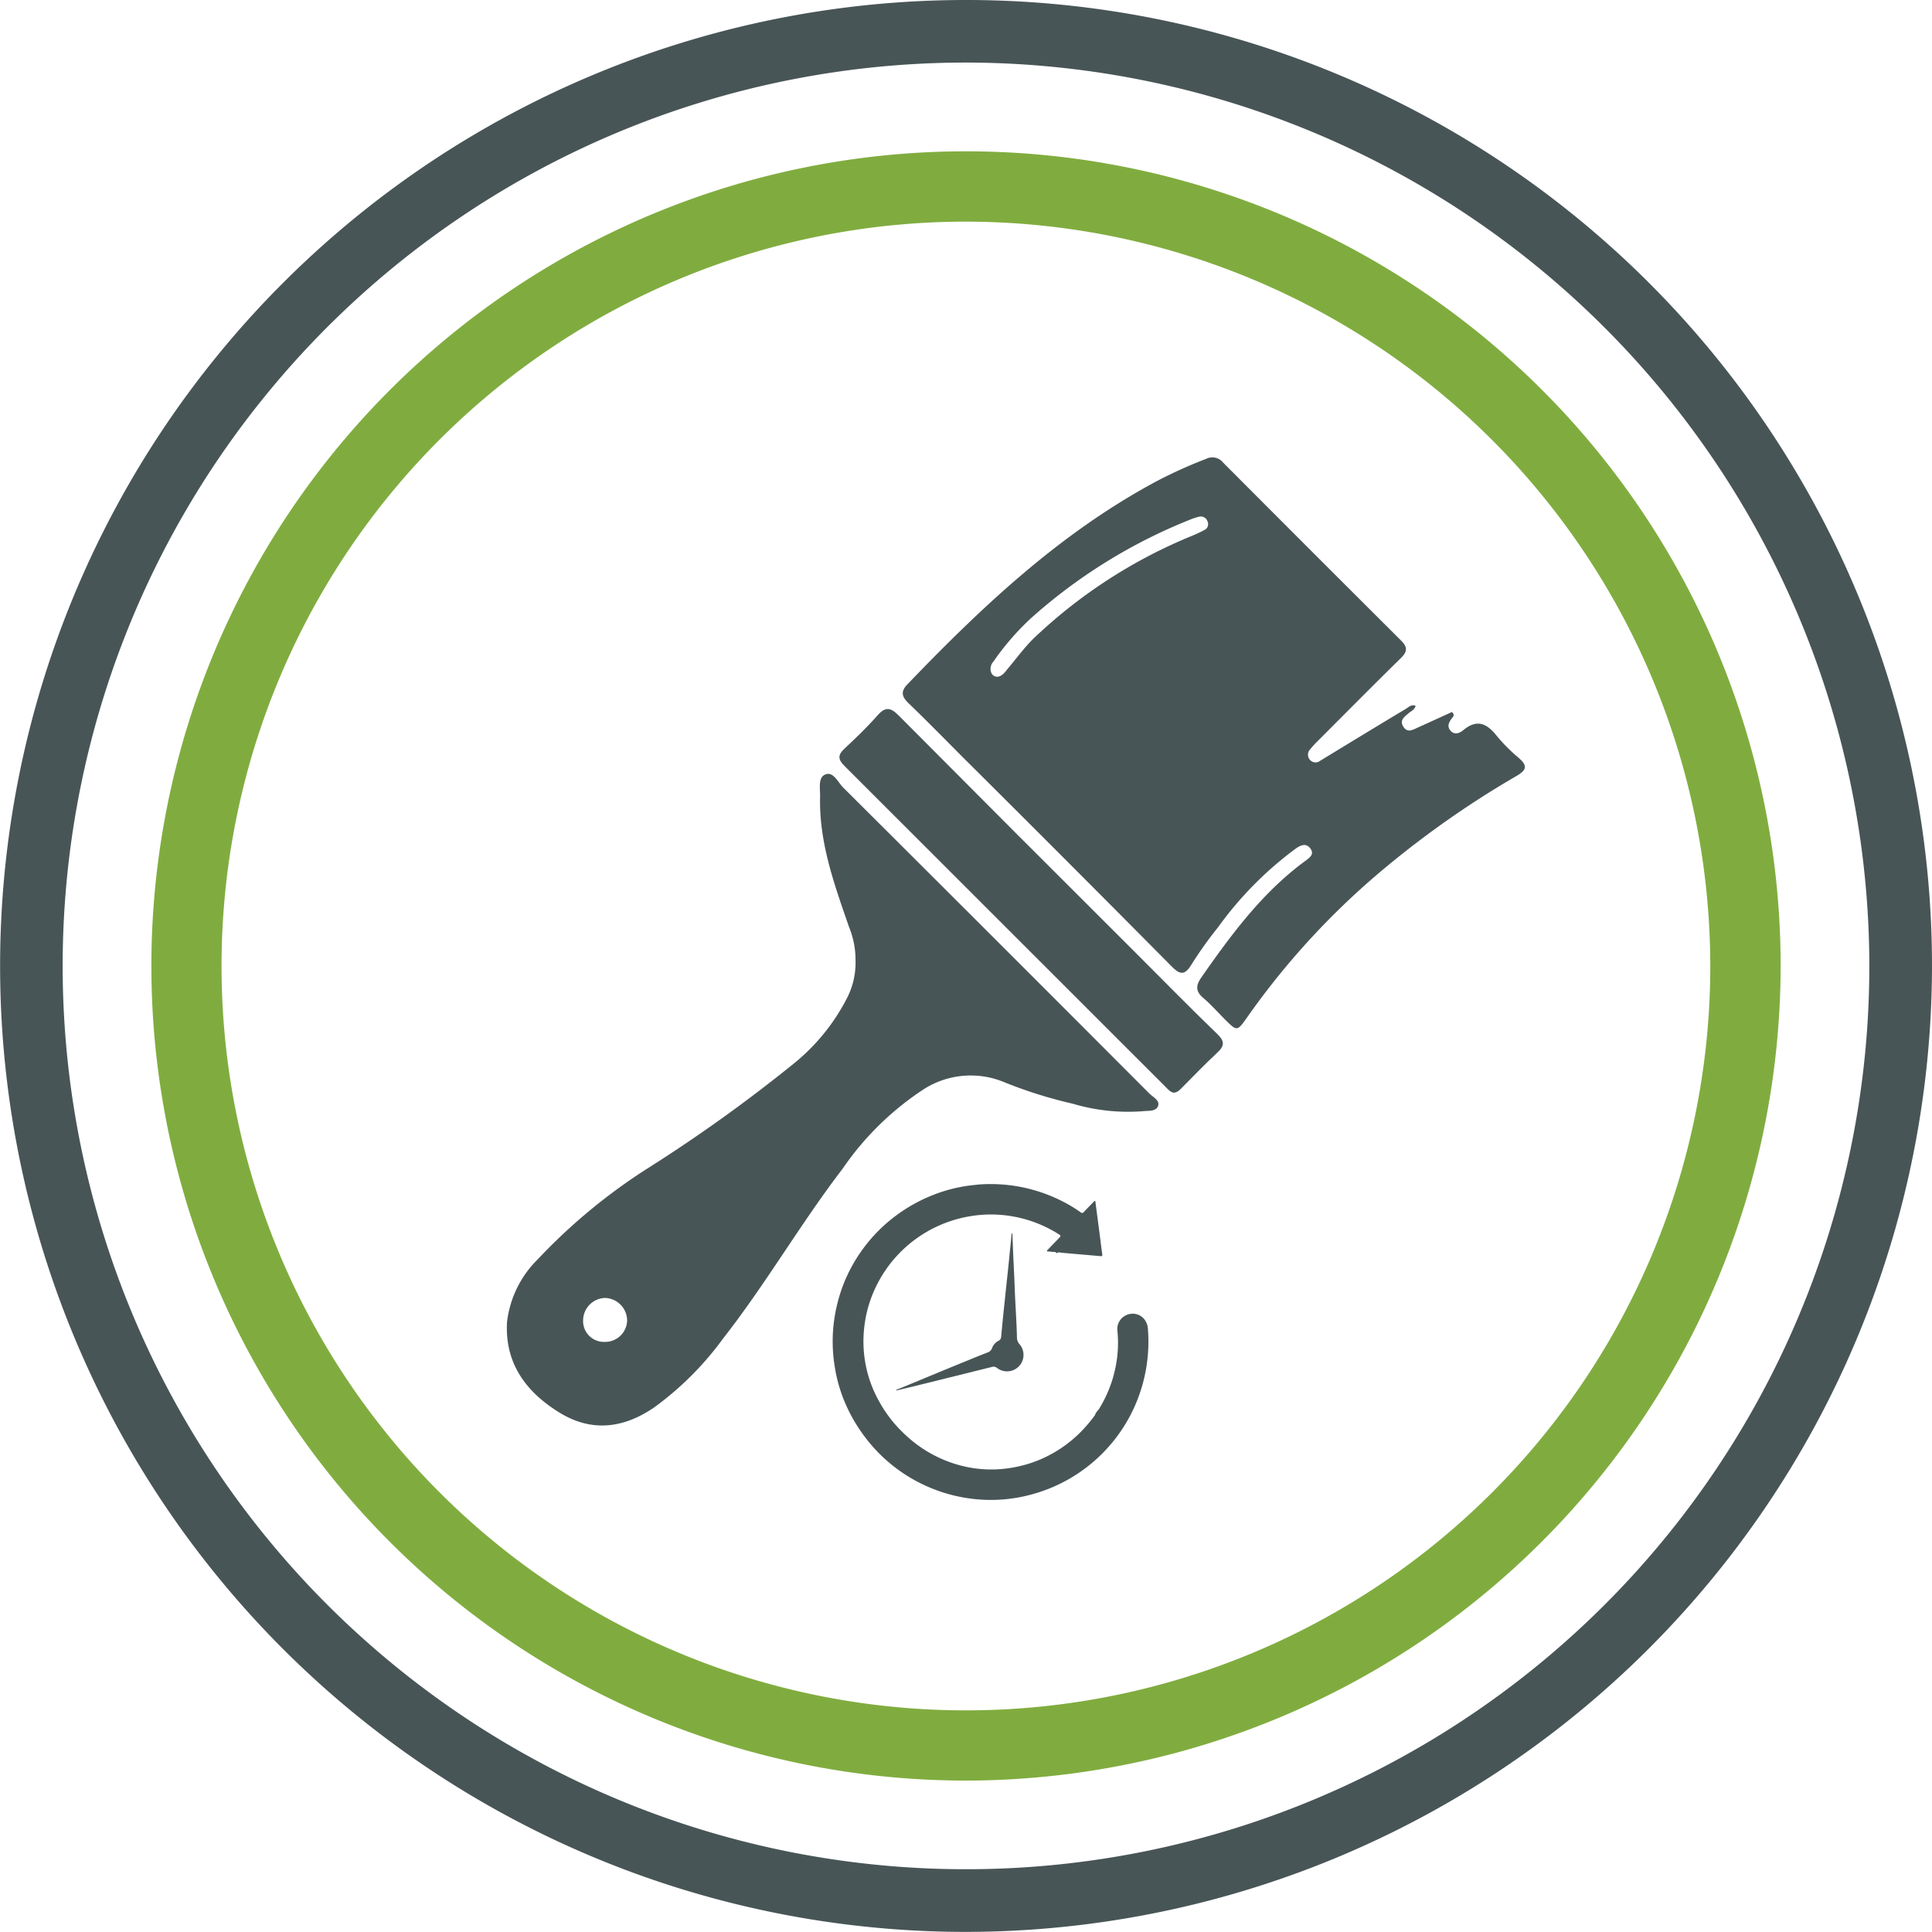
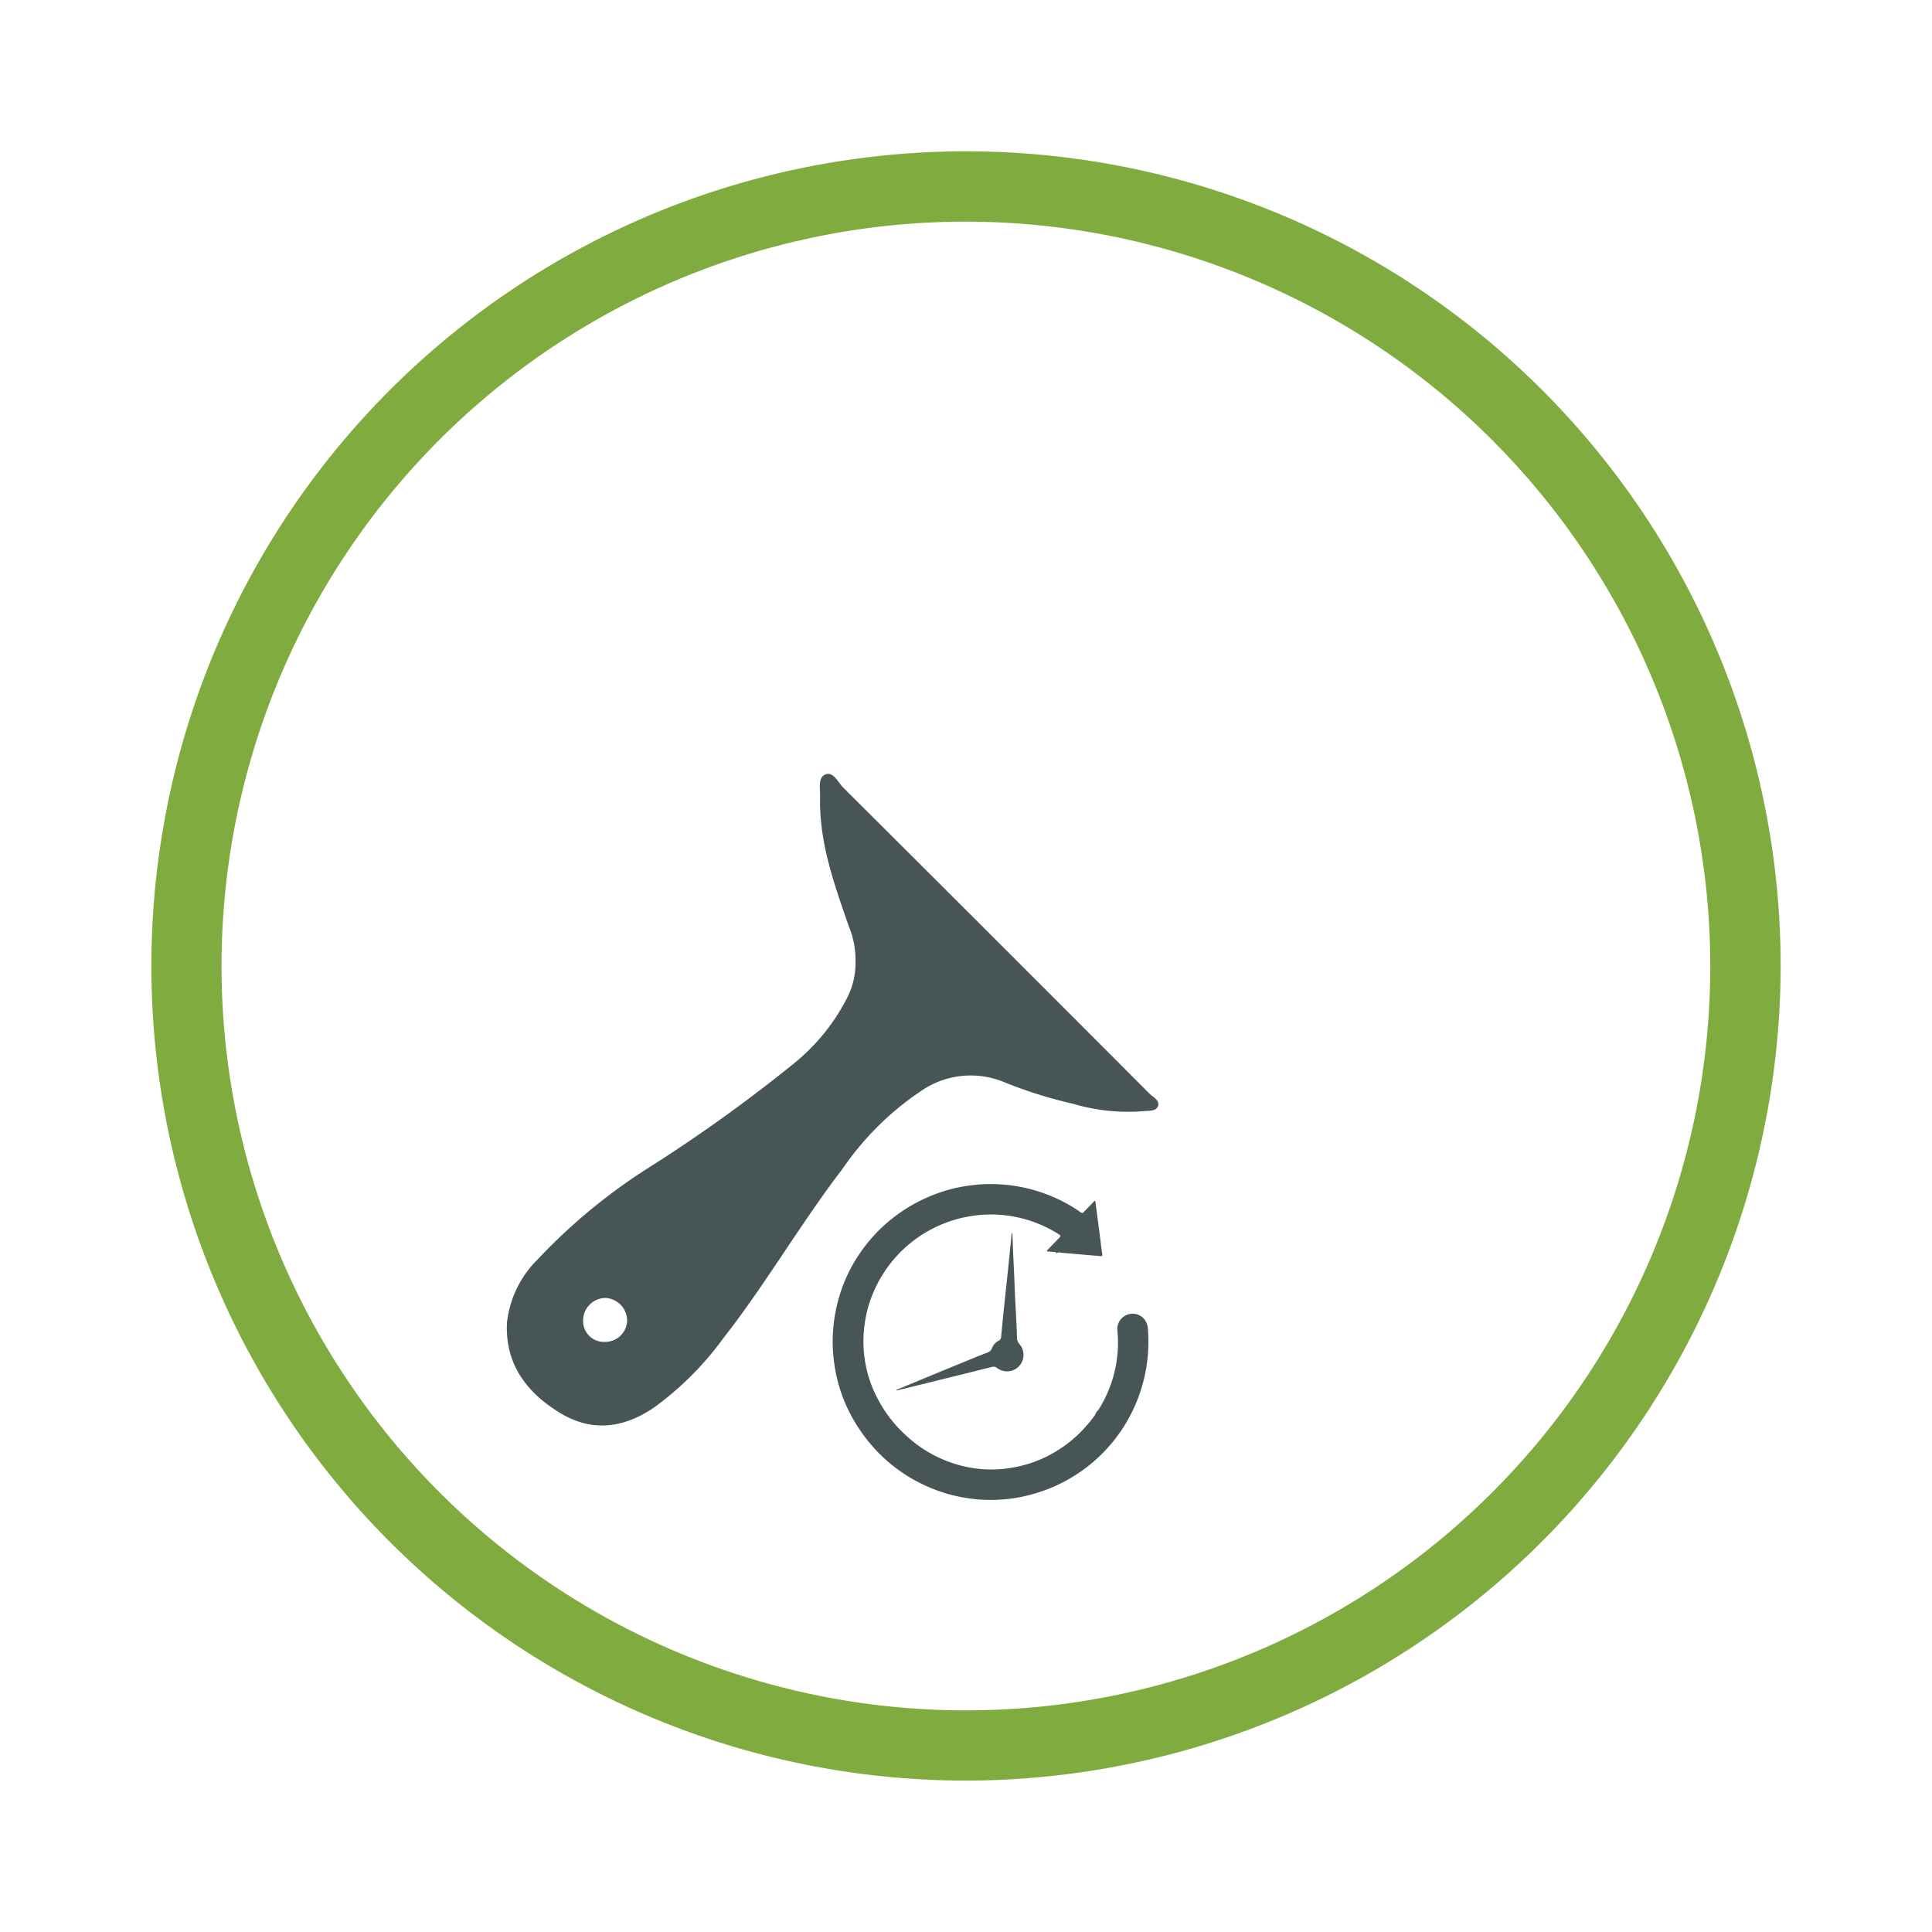
<svg xmlns="http://www.w3.org/2000/svg" width="154.156" height="154.148" viewBox="0 0 154.156 154.148">
  <defs>
    <style>.a{fill:#485556;}.b{fill:#80ac3f;}</style>
  </defs>
-   <path class="a" d="M180.208,154.148A77.074,77.074,0,1,1,257.286,77.07a77.163,77.163,0,0,1-77.078,77.078m0-149.156A72.078,72.078,0,1,0,252.286,77.07,72.161,72.161,0,0,0,180.208,4.992" transform="translate(-103.13 0)" />
  <path class="b" d="M169.619,131.478a65,65,0,1,1,65-65,65.076,65.076,0,0,1-65,65m0-124.39a59.394,59.394,0,1,0,59.386,59.394A59.461,59.461,0,0,0,169.619,7.088" transform="translate(-92.54 10.596)" />
  <path class="a" d="M123.921,11.621a12.593,12.593,0,0,1,5.765,1.4,10.8,10.8,0,0,1,1.407.854c.106.081.171.065.26-.033.252-.268.512-.528.764-.789.033-.033.057-.089.106-.081.073.016.049.089.057.138l.317,2.407c.073.569.138,1.13.22,1.7.016.13-.016.163-.146.154-.9-.081-1.813-.154-2.716-.236-.179-.016-.358-.024-.528-.057a.359.359,0,0,0-.276.073c-.016-.138-.122-.106-.2-.114L128.523,17c-.041,0-.1.016-.114-.033s.032-.073.057-.106c.293-.3.577-.6.87-.9.2-.22.2-.211-.049-.374a10.135,10.135,0,0,0-3.333-1.333,10,10,0,0,0-3.87-.033,10.178,10.178,0,0,0-7.114,5.179,9.952,9.952,0,0,0-1.171,3.927,9.741,9.741,0,0,0,1.228,5.659,10.36,10.36,0,0,0,2.033,2.6,10.2,10.2,0,0,0,4.911,2.6,9.611,9.611,0,0,0,3.732.049,9.831,9.831,0,0,0,2.7-.886,10.186,10.186,0,0,0,2.594-1.846,11.754,11.754,0,0,0,1.211-1.407c.049-.065.065-.163.114-.228.073-.122.187-.211.26-.341A10.09,10.09,0,0,0,134,25.476a9.542,9.542,0,0,0,.024-2.155,1.213,1.213,0,0,1,.732-1.252,1.2,1.2,0,0,1,1.366.276,1.369,1.369,0,0,1,.341.886A12.656,12.656,0,0,1,136,27.72a12.574,12.574,0,0,1-8.683,8.627,12.324,12.324,0,0,1-3.96.463,12.574,12.574,0,0,1-4.187-.927,12.746,12.746,0,0,1-2.447-1.333,12.507,12.507,0,0,1-2.634-2.48,13.053,13.053,0,0,1-1.675-2.724,12.2,12.2,0,0,1-.968-3.325,12.363,12.363,0,0,1-.13-2.325,12.731,12.731,0,0,1,.894-4.187,12.251,12.251,0,0,1,1.35-2.488,12.475,12.475,0,0,1,2.285-2.48,12.721,12.721,0,0,1,3.415-2.025,12.12,12.12,0,0,1,3.342-.821,10.264,10.264,0,0,1,1.325-.073" transform="translate(-44.867 82.857)" />
  <path class="a" d="M121.2,12.1c.024.309.024.585.041.862.041,1.2.114,2.382.154,3.569.049,1.309.146,2.61.179,3.911a.8.8,0,0,0,.219.569,1.313,1.313,0,0,1-1.813,1.878.442.442,0,0,0-.423-.073c-1.943.48-3.894.968-5.838,1.447-.553.138-1.1.268-1.651.4-.041.008-.089.041-.146-.016.472-.187.935-.382,1.39-.569q2.049-.854,4.1-1.691c.6-.244,1.211-.5,1.821-.732a.561.561,0,0,0,.35-.341,1.084,1.084,0,0,1,.528-.594.367.367,0,0,0,.2-.293c.089-.984.187-1.959.293-2.943.122-1.2.26-2.39.374-3.586.049-.528.114-1.049.154-1.569a.354.354,0,0,1,.073-.228" transform="translate(-40.43 86.259)" />
-   <path class="a" d="M152.912,24.3c-.049.333-.35.431-.553.61-.325.285-.74.545-.439,1.057.341.577.8.252,1.212.073.9-.407,1.805-.821,2.675-1.22.268.236.1.374,0,.5-.236.309-.4.642-.122.968.333.415.764.2,1.049-.033,1.1-.911,1.886-.5,2.659.472a13.453,13.453,0,0,0,1.732,1.74c.7.61.7.959-.163,1.455a76.032,76.032,0,0,0-10.489,7.334,61.3,61.3,0,0,0-10.984,11.9c-.813,1.155-.813,1.155-1.781.2-.577-.577-1.122-1.2-1.748-1.732s-.577-1-.138-1.634c2.39-3.423,4.862-6.773,8.285-9.285.333-.252.781-.537.382-1.033-.358-.431-.781-.2-1.146.049a28.43,28.43,0,0,0-6.2,6.285,30.941,30.941,0,0,0-2.106,2.951c-.52.846-.878.878-1.585.163q-8.305-8.379-16.684-16.708c-1.431-1.439-2.854-2.886-4.317-4.3-.528-.512-.65-.919-.089-1.5,5.968-6.212,12.2-12.09,19.871-16.2a37.352,37.352,0,0,1,3.984-1.8,1.094,1.094,0,0,1,1.333.3q7.086,7.11,14.2,14.2c.537.537.512.886-.008,1.4-2.212,2.171-4.391,4.374-6.586,6.57a7.64,7.64,0,0,0-.65.707.616.616,0,0,0,0,.87.577.577,0,0,0,.781.057c.276-.163.545-.333.821-.5,2.008-1.22,4.016-2.447,6.033-3.651.219-.138.439-.374.772-.244m-33.327-2.317c.382-.073.577-.39.8-.659.667-.789,1.277-1.626,2-2.35a40.534,40.534,0,0,1,12.733-8.253,10.34,10.34,0,0,0,.959-.455.507.507,0,0,0,.244-.642.568.568,0,0,0-.659-.415,4.759,4.759,0,0,0-.813.268,42.761,42.761,0,0,0-12.627,7.838,21.005,21.005,0,0,0-3,3.464.844.844,0,0,0-.163.894.519.519,0,0,0,.52.309" transform="translate(-39.961 31.993)" />
  <path class="a" d="M135.925,22.469a6.983,6.983,0,0,0-.529-2.683c-1.163-3.366-2.39-6.724-2.3-10.367.016-.626-.187-1.52.406-1.772.65-.276,1.016.618,1.439,1.041q12.232,12.184,24.408,24.392c.293.293.846.553.724.984-.155.5-.8.39-1.228.447a15.49,15.49,0,0,1-5.594-.6,35.824,35.824,0,0,1-5.4-1.691,6.969,6.969,0,0,0-6.448.512,23.322,23.322,0,0,0-6.521,6.383c-3.358,4.382-6.122,9.188-9.529,13.537a24.922,24.922,0,0,1-5.488,5.488c-2.456,1.683-5.017,2.008-7.61.39-2.642-1.642-4.325-3.919-4.138-7.2a8.391,8.391,0,0,1,2.439-4.992,45.908,45.908,0,0,1,9.049-7.439,123.521,123.521,0,0,0,11.358-8.163,16.209,16.209,0,0,0,4.334-5.358,6.163,6.163,0,0,0,.626-2.911M117.7,51.2a1.819,1.819,0,0,0-1.748-1.789,1.8,1.8,0,0,0-1.764,1.756,1.658,1.658,0,0,0,1.724,1.748A1.753,1.753,0,0,0,117.7,51.2" transform="translate(-67.66 54.154)" />
-   <path class="a" d="M138.069,37.57c-.317-.041-.488-.285-.691-.48q-12.806-12.806-25.611-25.6c-.529-.528-.537-.878.008-1.382.911-.854,1.813-1.716,2.634-2.651.642-.732,1.065-.618,1.708.033q9.452,9.513,18.944,18.969c2.138,2.138,4.26,4.309,6.439,6.407.634.6.594.976-.008,1.529-.943.87-1.821,1.8-2.732,2.707-.2.2-.382.431-.691.463" transform="translate(-44.388 49.622)" />
</svg>